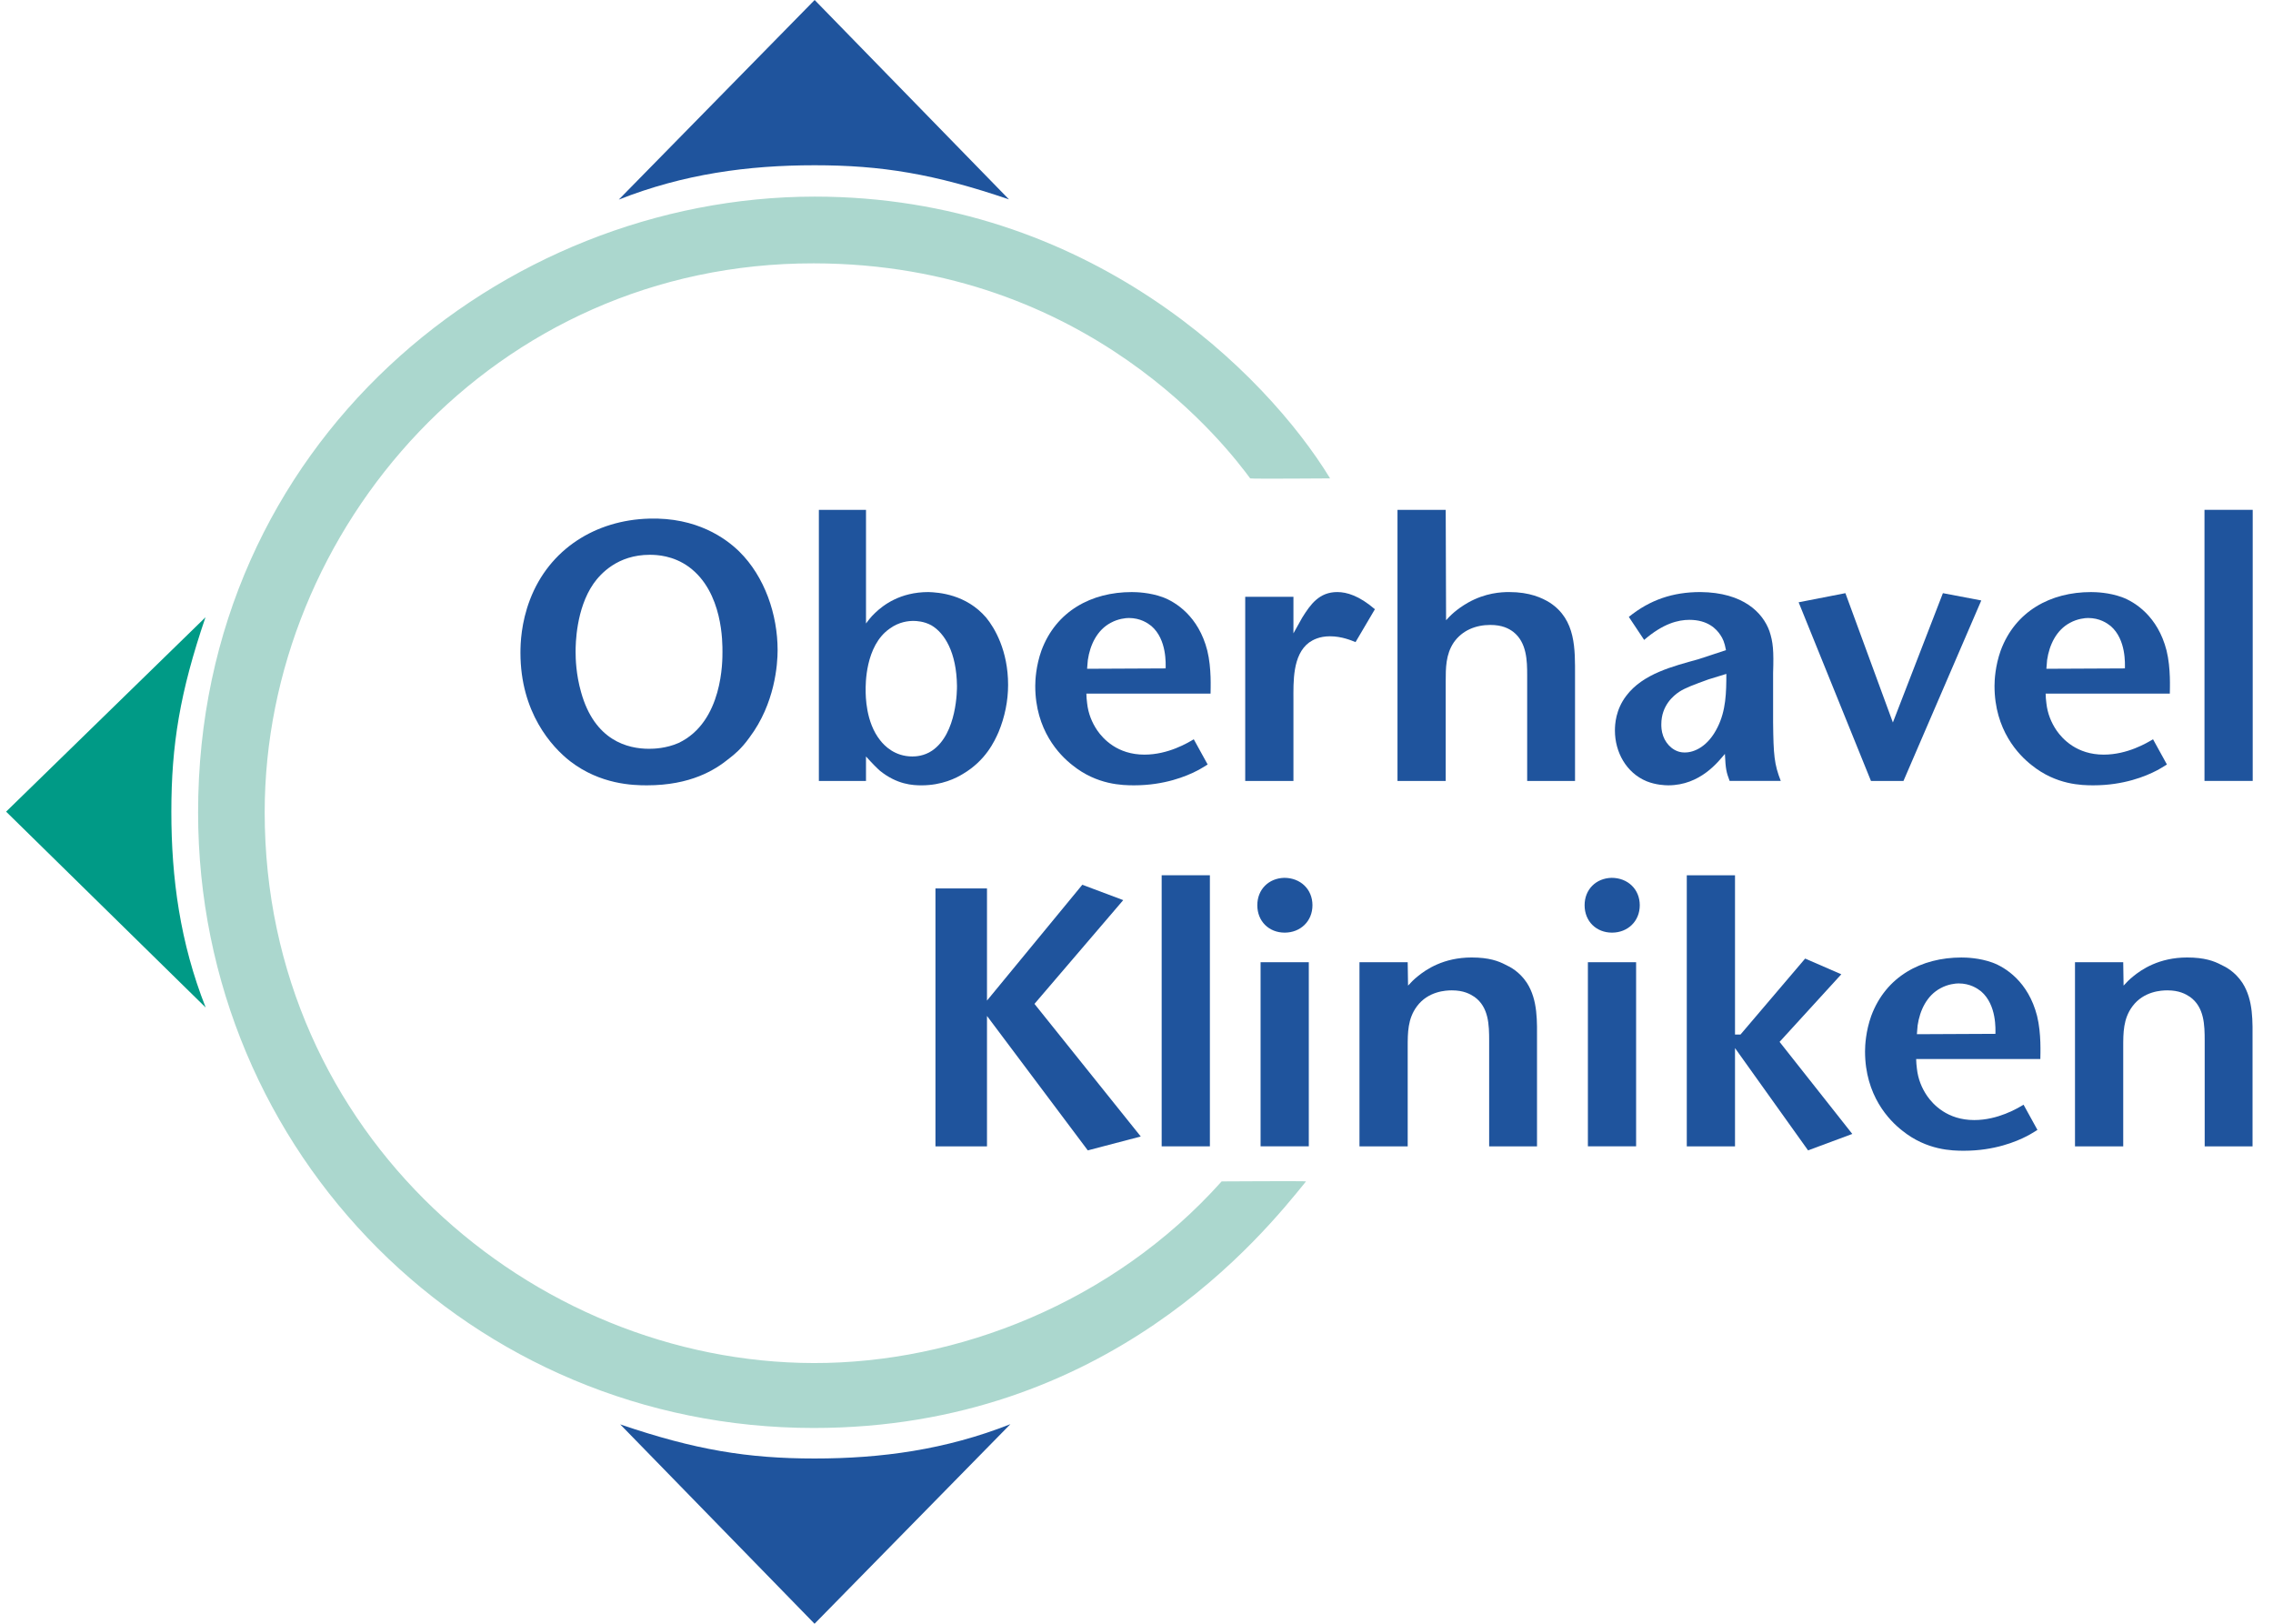
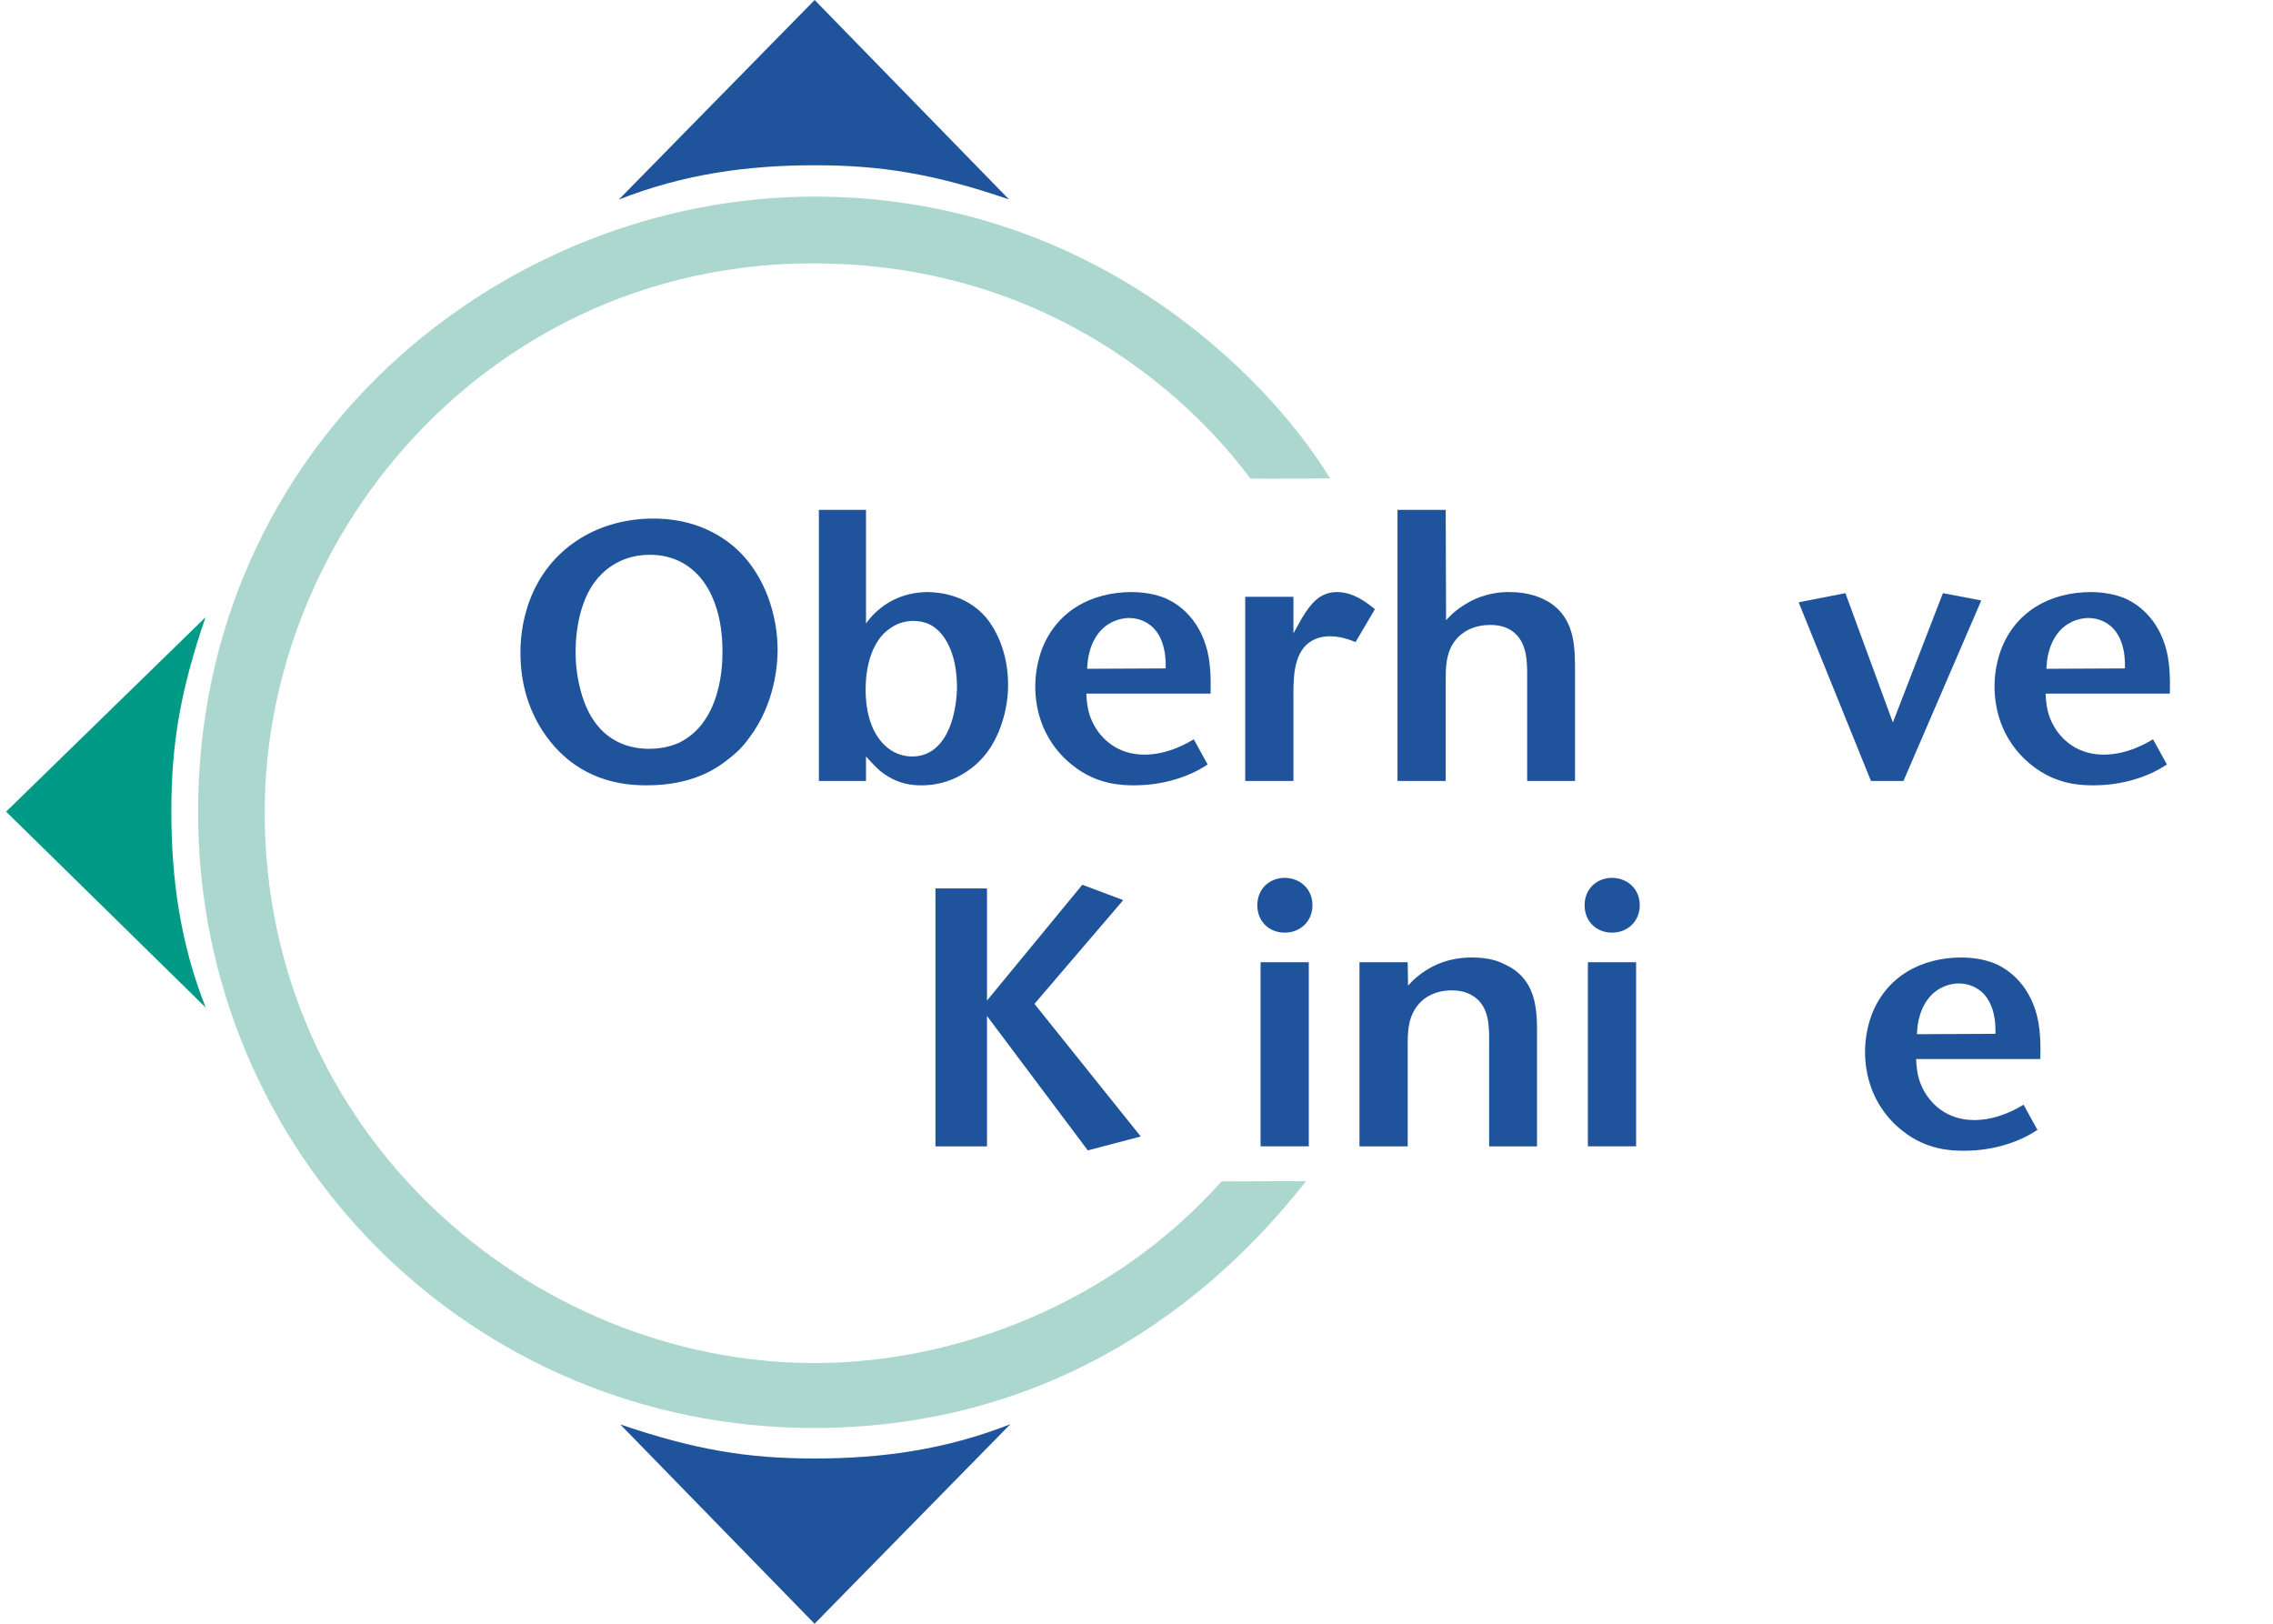
<svg xmlns="http://www.w3.org/2000/svg" width="100%" height="100%" viewBox="0 0 112 80" version="1.1" xml:space="preserve" style="fill-rule:evenodd;clip-rule:evenodd;stroke-linejoin:round;stroke-miterlimit:1.414;">
  <rect id="logo_color_mobile" x="0.301" y="0" width="111" height="80" style="fill:none;" />
  <clipPath id="_clip1">
    <rect x="0.301" y="0" width="111" height="80" />
  </clipPath>
  <g clip-path="url(#_clip1)">
    <g>
      <path d="M65.539,23.57c0,0 -3.915,0.029 -3.937,0c-1.008,-1.353 -7.886,-10.58 -21.506,-10.595c-15.782,-0.02 -27.054,13.126 -27.054,27.047c0,15.898 13.18,27.11 27.054,27.134c7.026,0.013 14.728,-2.947 20.099,-8.949c0,0 4.18,-0.026 4.158,0c-2.11,2.608 -9.748,12.148 -24.257,12.148c-16.834,0 -30.334,-13.488 -30.335,-30.333c-0.003,-18.196 14.974,-30.327 30.372,-30.335c13.514,-0.006 22.252,8.708 25.406,13.883" style="fill:#abd7ce;fill-rule:nonzero;" />
      <path d="M10.125,30.413l-9.824,9.576l9.834,9.651c-1.26,-3.19 -1.692,-6.364 -1.692,-9.65c0,-3.287 0.422,-5.887 1.682,-9.577" style="fill:#009a86;fill-rule:nonzero;" />
      <path d="M46.094,56.48l2.539,0l0,-6.426l4.967,6.624l2.61,-0.684l-5.238,-6.534l4.374,-5.112l-2.016,-0.757l-4.697,5.707l0,-5.526l-2.539,0l0,12.708Z" style="fill:#1f549d;fill-rule:nonzero;" />
-       <rect x="57.24" y="43.123" width="2.376" height="13.356" style="fill:#1f549d;fill-rule:nonzero;" />
      <path d="M62.114,56.479l2.376,0l0,-9.073l-2.376,0l0,9.073Zm1.169,-13.229c-0.774,0.018 -1.33,0.576 -1.33,1.35c0,0.792 0.575,1.35 1.348,1.35c0.774,0 1.369,-0.558 1.369,-1.35c0,-0.792 -0.595,-1.35 -1.387,-1.35" style="fill:#1f549d;" />
      <path d="M66.987,56.48l2.376,0l0,-4.897c0,-0.701 0,-1.385 0.45,-1.997c0.558,-0.756 1.44,-0.792 1.727,-0.792c0.577,0 0.9,0.179 1.116,0.324c0.703,0.504 0.721,1.386 0.721,2.16l0,5.202l2.358,0l0,-5.166c0,-0.971 0.054,-2.034 -0.504,-2.898c-0.36,-0.54 -0.81,-0.775 -1.044,-0.882c-0.342,-0.18 -0.81,-0.36 -1.674,-0.36c-1.386,0 -2.25,0.594 -2.665,0.936c-0.179,0.144 -0.322,0.288 -0.467,0.45l-0.018,-1.153l-2.376,0l0,9.073Z" style="fill:#1f549d;fill-rule:nonzero;" />
      <path d="M78.242,56.479l2.376,0l0,-9.073l-2.376,0l0,9.073Zm1.169,-13.229c-0.773,0.018 -1.331,0.576 -1.331,1.35c0,0.792 0.576,1.35 1.35,1.35c0.774,0 1.368,-0.558 1.368,-1.35c0,-0.792 -0.594,-1.35 -1.387,-1.35" style="fill:#1f549d;" />
-       <path d="M83.115,56.48l2.376,0l0,-4.842l3.6,5.04l2.179,-0.81l-3.583,-4.536l3.042,-3.33l-1.782,-0.774l-3.187,3.744l-0.269,0l0,-7.848l-2.376,0l0,13.356Z" style="fill:#1f549d;fill-rule:nonzero;" />
      <path d="M99.709,54.428c-0.306,0.181 -1.26,0.756 -2.431,0.756c-1.33,0 -2.033,-0.774 -2.321,-1.188c-0.27,-0.395 -0.45,-0.846 -0.504,-1.35c-0.018,-0.162 -0.036,-0.307 -0.036,-0.468l6.119,0c0,-0.252 0.055,-1.242 -0.161,-2.124c-0.432,-1.692 -1.566,-2.394 -2.197,-2.628c-0.647,-0.234 -1.295,-0.251 -1.529,-0.251c-1.98,0 -3.726,0.935 -4.446,2.879c-0.27,0.756 -0.305,1.458 -0.305,1.747c0,2.177 1.187,3.401 1.835,3.905c1.206,0.972 2.466,0.99 3.042,0.99c1.494,0 2.574,-0.45 3.095,-0.72c0.181,-0.09 0.342,-0.198 0.523,-0.306l-0.684,-1.242Zm-5.256,-3.474c0.017,-0.144 0.017,-0.287 0.036,-0.432c0.109,-0.738 0.45,-1.476 1.134,-1.836c0.36,-0.198 0.738,-0.234 0.881,-0.234c0.577,0 0.937,0.252 1.116,0.395c0.775,0.667 0.703,1.891 0.703,2.089l-3.87,0.018Z" style="fill:#1f549d;" />
-       <path d="M102.244,56.48l2.376,0l0,-4.897c0,-0.701 0,-1.385 0.45,-1.997c0.558,-0.756 1.44,-0.792 1.727,-0.792c0.577,0 0.9,0.179 1.116,0.324c0.703,0.504 0.721,1.386 0.721,2.16l0,5.202l2.358,0l0,-5.166c0,-0.971 0.054,-2.034 -0.504,-2.898c-0.36,-0.54 -0.81,-0.775 -1.044,-0.882c-0.342,-0.18 -0.81,-0.36 -1.674,-0.36c-1.386,0 -2.25,0.594 -2.665,0.936c-0.179,0.144 -0.322,0.288 -0.467,0.45l-0.018,-1.153l-2.376,0l0,9.073Z" style="fill:#1f549d;fill-rule:nonzero;" />
      <path d="M31.98,25.552c-2.628,0.073 -4.914,1.494 -5.868,3.997c-0.432,1.134 -0.468,2.142 -0.468,2.609c0,2.952 1.547,4.644 2.447,5.346c1.495,1.153 3.115,1.188 3.781,1.188c2.16,0 3.366,-0.756 4.068,-1.332c0.234,-0.18 0.593,-0.468 0.99,-1.026c1.26,-1.674 1.386,-3.617 1.386,-4.301c0,-1.747 -0.63,-3.619 -1.891,-4.861c-0.664,-0.647 -2.087,-1.692 -4.445,-1.62m3.618,6.57c0,0.396 0.035,3.438 -2.16,4.482c-0.613,0.271 -1.224,0.288 -1.458,0.288c-1.044,0 -2.682,-0.396 -3.348,-2.79c-0.252,-0.882 -0.27,-1.656 -0.27,-1.998c0,-0.36 0.018,-2.105 0.882,-3.348c0.342,-0.486 1.188,-1.422 2.772,-1.422c0.359,0 1.153,0.036 1.925,0.594c1.692,1.242 1.657,3.763 1.657,4.194" style="fill:#1f549d;" />
      <path d="M40.349,25.12l0,13.356l2.322,0l0,-1.206c0.307,0.342 0.541,0.576 0.684,0.702c0.846,0.684 1.62,0.721 2.052,0.721c1.008,0 1.71,-0.36 2.034,-0.559c1.134,-0.666 1.566,-1.62 1.764,-2.07c0.305,-0.738 0.468,-1.529 0.468,-2.321c0,-1.692 -0.666,-2.809 -1.08,-3.313c-0.989,-1.152 -2.339,-1.242 -2.844,-1.26c-1.403,0 -2.232,0.648 -2.628,1.026c-0.216,0.198 -0.396,0.45 -0.45,0.522l0,-5.598l-2.322,0Zm4.663,5.472c0.143,0 0.521,0.018 0.881,0.217c0.648,0.377 1.242,1.331 1.261,2.987c0,0.144 0.017,2.34 -1.225,3.187c-0.396,0.269 -0.809,0.287 -0.972,0.287c-0.882,0 -1.386,-0.54 -1.584,-0.792c-0.719,-0.9 -0.719,-2.197 -0.719,-2.484c0,-0.216 -0.037,-2.177 1.187,-3.024c0.468,-0.342 0.936,-0.378 1.171,-0.378" style="fill:#1f549d;" />
      <path d="M58.822,36.424c-0.306,0.18 -1.26,0.756 -2.431,0.756c-1.33,0 -2.033,-0.774 -2.321,-1.188c-0.27,-0.397 -0.45,-0.846 -0.504,-1.35c-0.018,-0.162 -0.036,-0.307 -0.036,-0.468l6.119,0c0,-0.252 0.055,-1.242 -0.161,-2.124c-0.432,-1.692 -1.566,-2.394 -2.197,-2.628c-0.647,-0.234 -1.295,-0.251 -1.529,-0.251c-1.98,0 -3.726,0.935 -4.446,2.879c-0.27,0.756 -0.305,1.458 -0.305,1.747c0,2.177 1.187,3.401 1.835,3.905c1.206,0.972 2.466,0.99 3.042,0.99c1.494,0 2.574,-0.45 3.095,-0.72c0.181,-0.09 0.342,-0.198 0.523,-0.306l-0.684,-1.242Zm-5.256,-3.474c0.017,-0.144 0.017,-0.289 0.036,-0.432c0.109,-0.738 0.45,-1.476 1.134,-1.836c0.36,-0.198 0.738,-0.234 0.883,-0.234c0.575,0 0.935,0.252 1.114,0.395c0.775,0.667 0.703,1.891 0.703,2.089l-3.87,0.018Z" style="fill:#1f549d;" />
      <path d="M61.357,38.476l2.376,0l0,-3.995c0,-0.865 -0.054,-2.215 0.774,-2.827c0.181,-0.126 0.503,-0.305 1.026,-0.305c0.593,0 1.08,0.216 1.26,0.287l0.954,-1.62c-0.774,-0.666 -1.387,-0.846 -1.854,-0.846c-0.883,0 -1.314,0.595 -1.728,1.261l-0.432,0.773l0,-1.801l-2.376,0l0,9.073Z" style="fill:#1f549d;fill-rule:nonzero;" />
      <path d="M68.86,38.476l2.376,0l0,-4.896c0,-0.665 0,-1.332 0.396,-1.926c0.414,-0.594 1.08,-0.864 1.8,-0.864c0.594,0 0.918,0.18 1.134,0.342c0.666,0.522 0.684,1.422 0.684,2.142l0,5.202l2.358,0l0,-5.166c0,-1.314 0.054,-2.771 -1.242,-3.618c-0.378,-0.234 -0.99,-0.522 -1.998,-0.522c-0.397,0 -1.169,0.036 -2.034,0.522c-0.594,0.342 -0.882,0.649 -1.08,0.865l-0.018,-5.437l-2.376,0l0,13.356Z" style="fill:#1f549d;fill-rule:nonzero;" />
-       <path d="M87.746,38.476c-0.324,-0.827 -0.36,-1.278 -0.378,-2.88l0,-2.447c0.036,-1.081 0,-1.513 -0.18,-2.053c-0.324,-0.901 -1.278,-1.907 -3.402,-1.926c-1.35,0 -2.484,0.379 -3.527,1.224l0.755,1.134c0.937,-0.81 1.674,-0.989 2.232,-0.989c0.9,0 1.332,0.448 1.53,0.755c0.109,0.162 0.198,0.342 0.27,0.738l-1.368,0.45c-1.224,0.342 -2.718,0.702 -3.546,1.8c-0.522,0.684 -0.558,1.404 -0.558,1.71c0,1.062 0.558,2.088 1.566,2.502c0.45,0.18 0.9,0.198 1.062,0.198c1.584,0 2.466,-1.169 2.791,-1.548c0.035,0.756 0.071,0.9 0.233,1.332l2.52,0Zm-2.682,-5.274c0,0.918 -0.018,1.8 -0.432,2.628c-0.468,0.954 -1.152,1.243 -1.602,1.243c-0.504,0.018 -0.918,-0.361 -1.079,-0.811c-0.091,-0.252 -0.091,-0.468 -0.091,-0.576c0,-0.936 0.612,-1.421 0.883,-1.602c0.305,-0.198 0.701,-0.342 1.439,-0.611l0.882,-0.271Z" style="fill:#1f549d;" />
      <path d="M92.19,38.476l1.602,0l3.834,-8.892l-1.891,-0.36l-2.465,6.372l-2.34,-6.372l-2.304,0.45l3.564,8.802Z" style="fill:#1f549d;fill-rule:nonzero;" />
      <path d="M106.089,36.424c-0.306,0.18 -1.26,0.756 -2.431,0.756c-1.33,0 -2.033,-0.774 -2.321,-1.188c-0.27,-0.397 -0.45,-0.846 -0.504,-1.35c-0.018,-0.162 -0.036,-0.307 -0.036,-0.468l6.119,0c0,-0.252 0.055,-1.242 -0.161,-2.124c-0.432,-1.692 -1.566,-2.394 -2.197,-2.628c-0.647,-0.234 -1.295,-0.251 -1.529,-0.251c-1.98,0 -3.726,0.935 -4.446,2.879c-0.27,0.756 -0.305,1.458 -0.305,1.747c0,2.177 1.187,3.401 1.835,3.905c1.206,0.972 2.466,0.99 3.042,0.99c1.494,0 2.574,-0.45 3.095,-0.72c0.181,-0.09 0.342,-0.198 0.523,-0.306l-0.684,-1.242Zm-5.256,-3.474c0.019,-0.144 0.019,-0.289 0.036,-0.432c0.109,-0.738 0.45,-1.476 1.134,-1.836c0.36,-0.198 0.738,-0.234 0.883,-0.234c0.575,0 0.935,0.252 1.114,0.395c0.775,0.667 0.703,1.891 0.703,2.089l-3.87,0.018Z" style="fill:#1f549d;" />
-       <rect x="108.624" y="25.119" width="2.376" height="13.356" style="fill:#1f549d;fill-rule:nonzero;" />
      <path d="M30.56,70.177l9.576,9.824l9.651,-9.834c-3.19,1.26 -6.364,1.692 -9.65,1.692c-3.287,0 -5.885,-0.422 -9.577,-1.682" style="fill:#1f549d;fill-rule:nonzero;" />
      <path d="M49.717,9.824l-9.576,-9.824l-9.651,9.834c3.19,-1.26 6.364,-1.692 9.65,-1.692c3.287,0 5.885,0.422 9.577,1.682" style="fill:#1f549d;fill-rule:nonzero;" />
    </g>
  </g>
</svg>